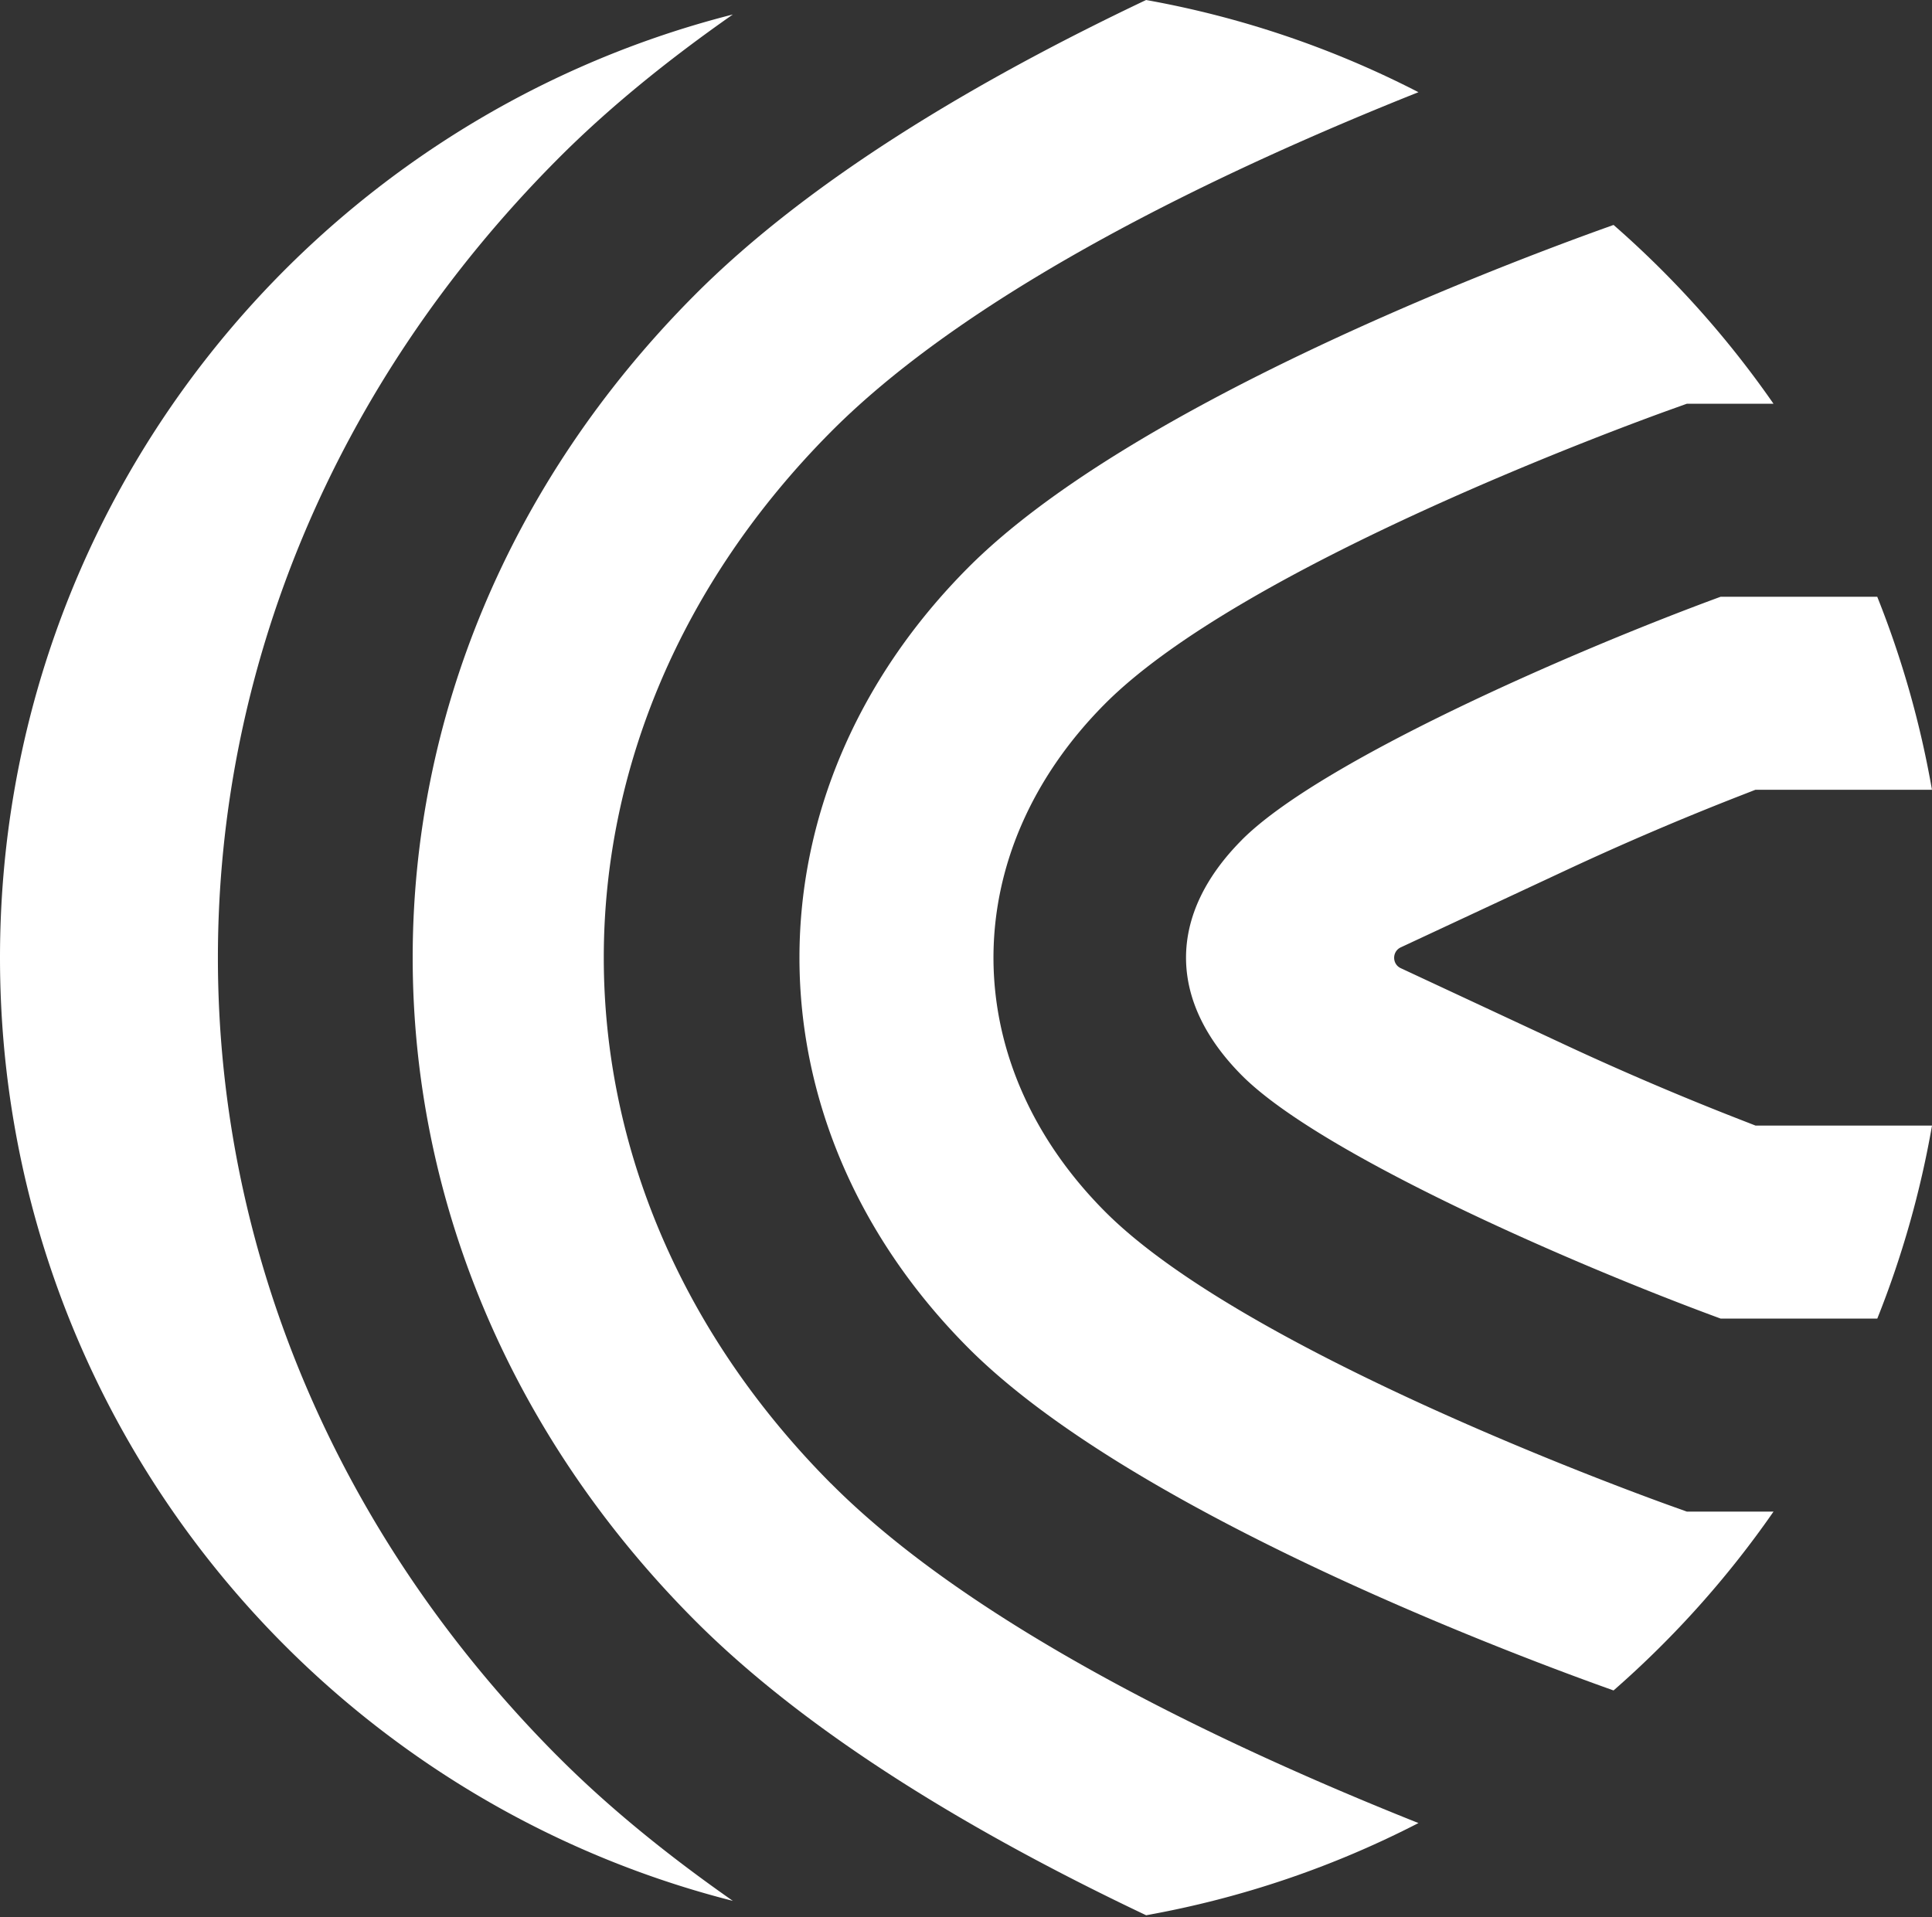
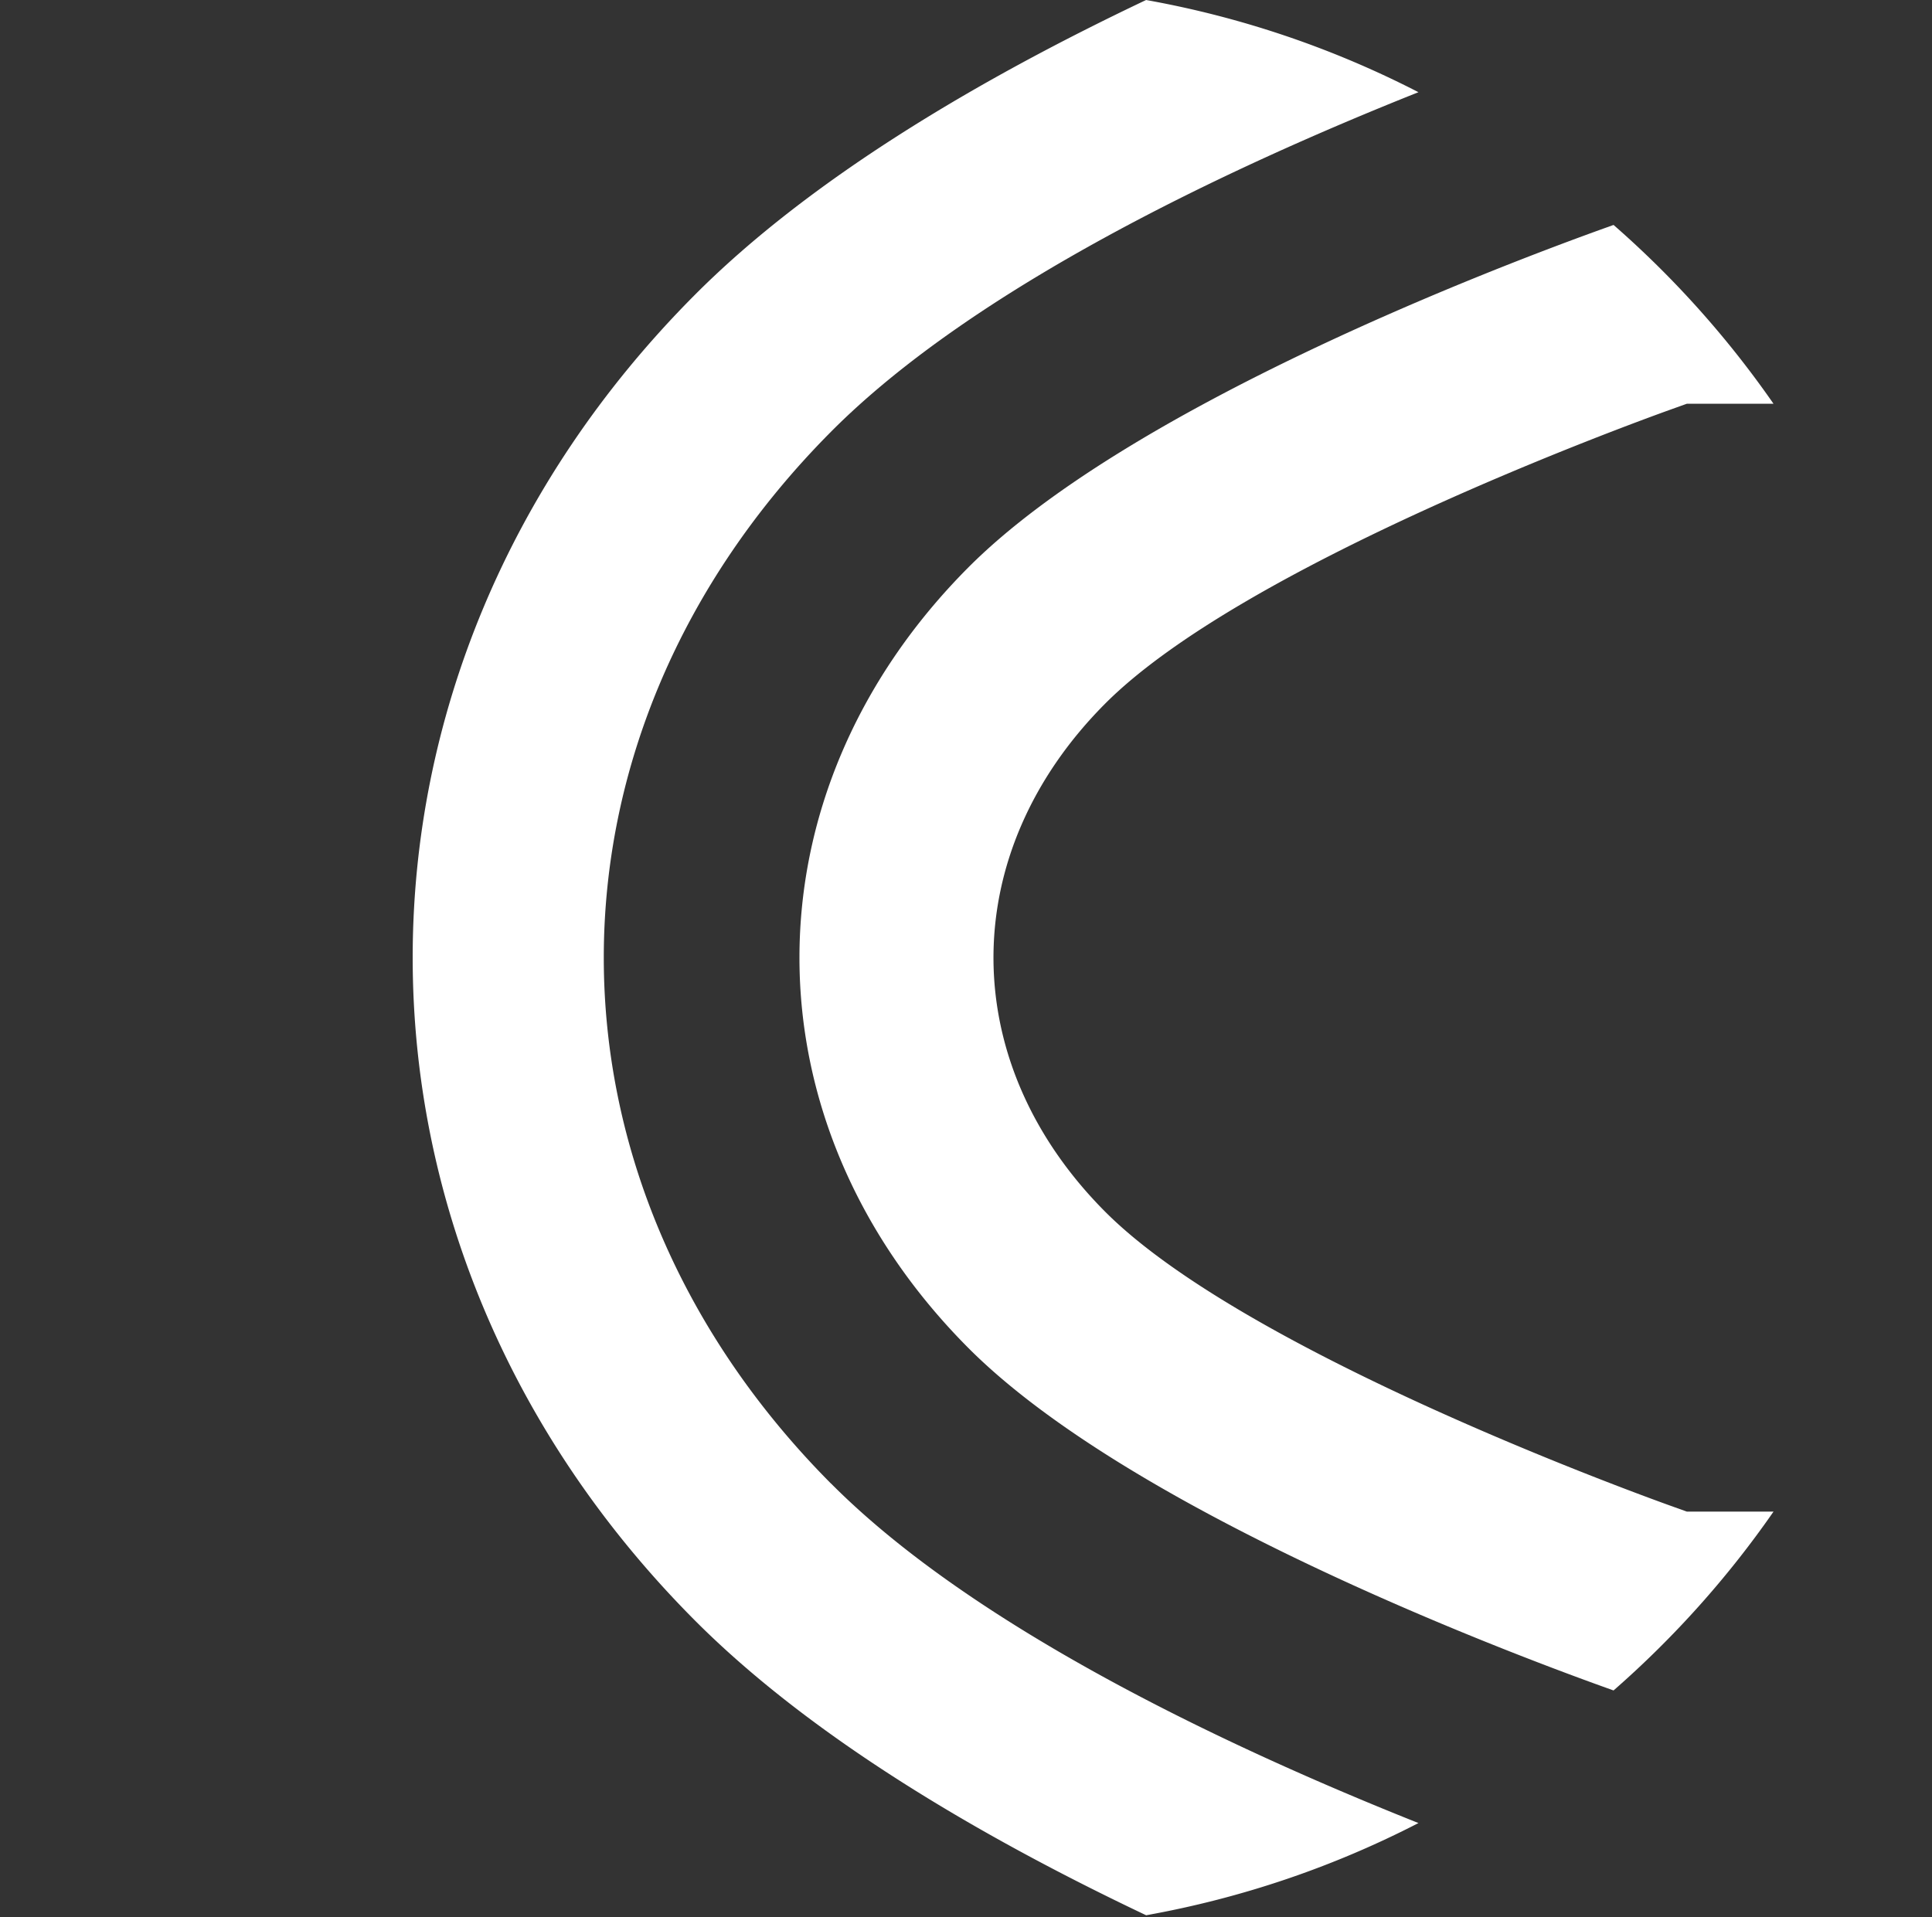
<svg xmlns="http://www.w3.org/2000/svg" width="660" height="655" fill="none">
  <rect width="100%" height="100%" fill="#333333" stroke="none" />
  <path fill="#fff" d="M605.866 516.479H576.27l-5.405-1.939c-14.861-5.342-146.53-53.439-193.446-100.654-50.713-51.029-50.713-122.324 0-173.353 46.931-47.214 178.6-95.328 193.446-100.654l5.405-1.939h29.58a334.145 334.145 0 0 0-54.637-61.083l-2.632.946c-37.35 13.395-163.424 61.367-217.951 116.241-76.701 77.173-76.701 189.174 0 266.347 54.543 54.874 180.617 102.846 217.951 116.241l2.632.945c20.613-18.028 38.988-38.531 54.637-61.083l.016-.015Z" />
  <path fill="#fff" d="M283.857 506.866c-103.46-104.09-103.46-255.206 0-359.327 48.838-49.138 135.246-89.97 200.71-116.036A330.268 330.268 0 0 0 391.524 0c-57.868 27.468-115.043 61.383-154.441 101.033-128.139 128.927-128.139 323.381 0 452.323 39.414 39.651 96.589 73.58 154.457 101.033 32.953-5.91 64.219-16.642 93.027-31.503-65.448-26.066-151.856-66.882-200.695-116.036l-.015.016Z" />
-   <path fill="#fff" d="M190.293 599.863c-154.472-155.434-154.472-389.854 0-545.288 17.556-17.682 37.996-34.197 60.059-49.626C106.454 41.527 0 171.935 0 327.211s106.454 285.685 250.352 322.262c-22.063-15.428-42.503-31.944-60.059-49.626v.016Zm233.901-312.839c-25.372 25.546-25.372 54.826 0 80.372 26.539 26.712 112.081 64.188 163.613 83.131h53.503a330.741 330.741 0 0 0 18.691-65.953h-60.295l-5.784-2.254c-19.762-7.706-40.139-16.421-58.971-25.199l-56.419-26.318c-3.025-1.402-3.025-5.705 0-7.123l56.419-26.334a999.88 999.88 0 0 1 59.223-25.357l5.5-2.143h60.311a330.21 330.21 0 0 0-18.69-65.952h-53.503c-51.517 18.942-137.075 56.434-163.613 83.13h.015Z" />
</svg>